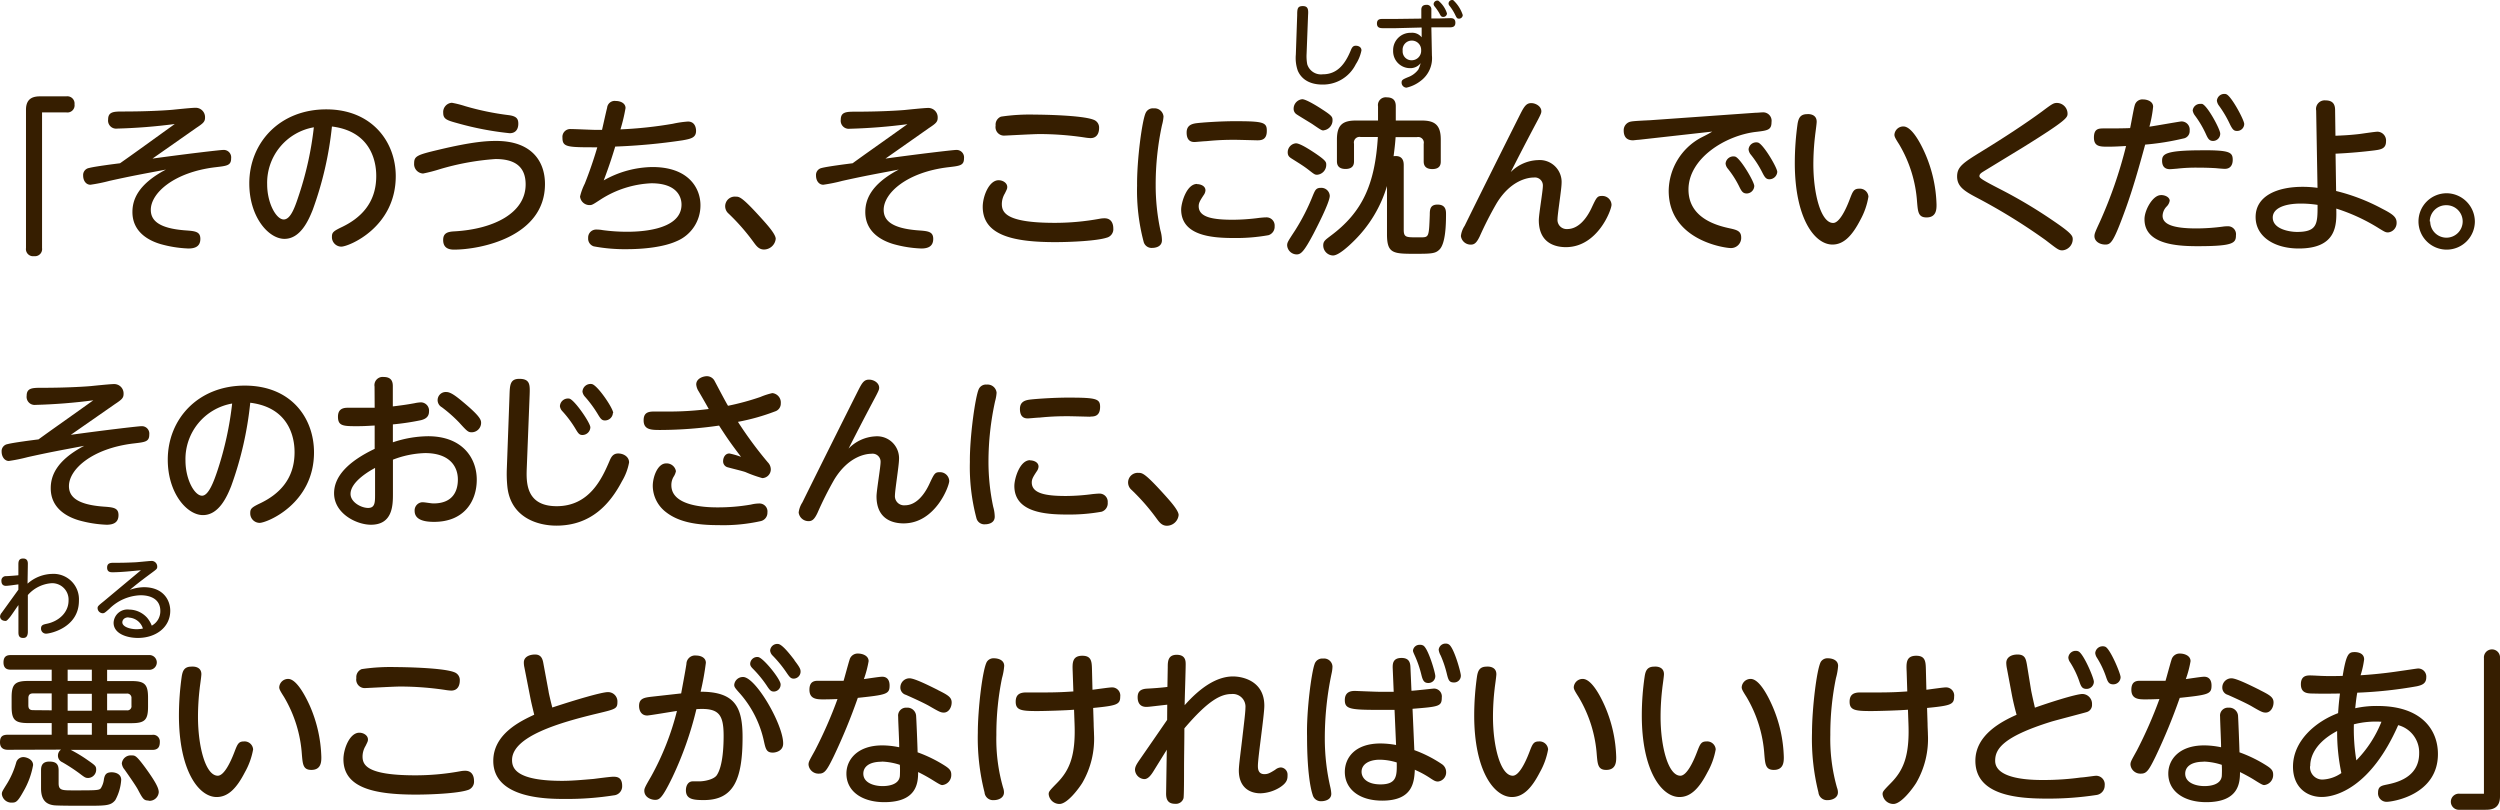
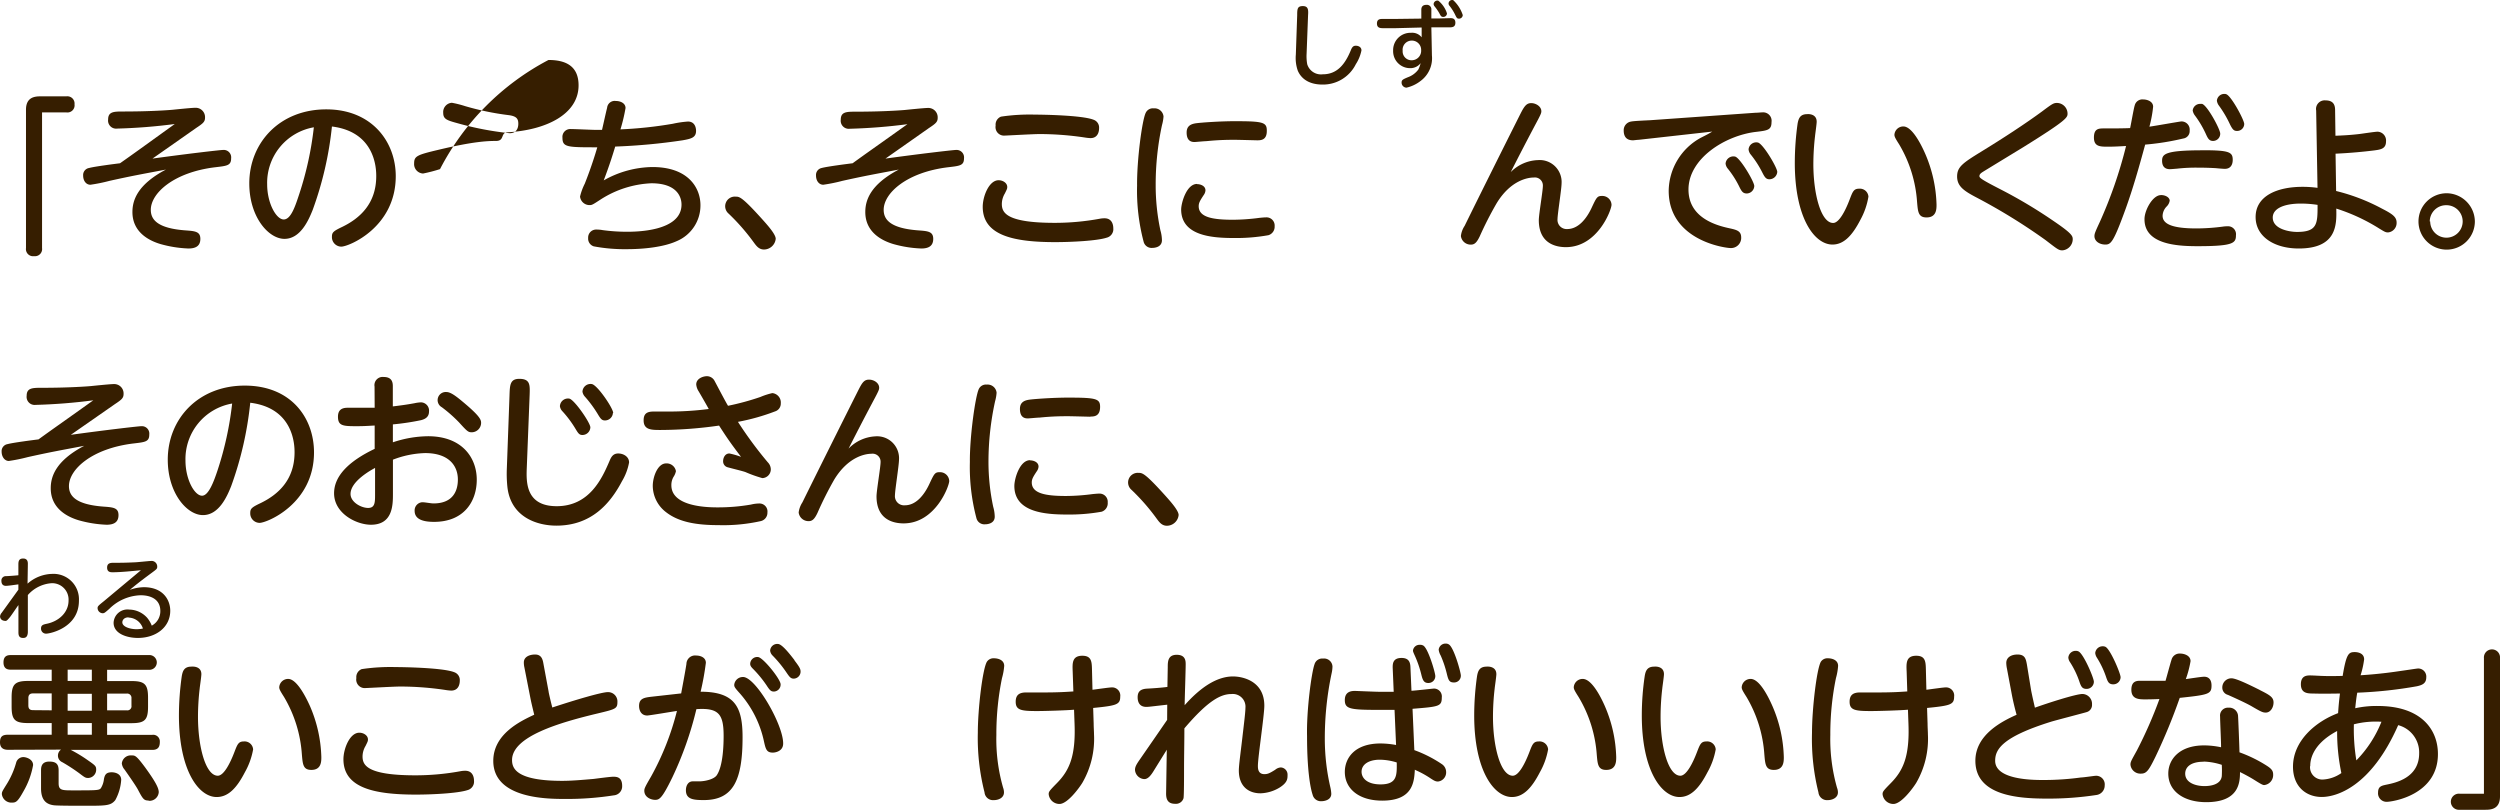
<svg xmlns="http://www.w3.org/2000/svg" width="443.46" height="143.64" viewBox="0 0 443.46 143.64">
  <defs>
    <style>
      .cls-1 {
        fill: #361e00;
      }
    </style>
  </defs>
  <g id="レイヤー_2" data-name="レイヤー 2">
    <g id="レイヤー_1のコピー" data-name="レイヤー 1のコピー">
      <g id="txt_8">
        <path class="cls-1" d="M7.46,44a1.27,1.27,0,0,1-1.41,1.44A1.27,1.27,0,0,1,4.61,44V19.46c0-2.25,1.59-2.37,2.58-2.37h4.59a1.28,1.28,0,0,1,1.44,1.41,1.27,1.27,0,0,1-1.44,1.44H7.46Z" />
        <path class="cls-1" d="M27.05,28.13c6.09-.84,12-1.53,12.51-1.53A1.32,1.32,0,0,1,41,28.07c0,1.29-.72,1.35-2.76,1.59-7.38.87-11.49,4.59-11.49,7.56,0,1.73,1.17,3.29,6.21,3.65,1.68.12,2.58.22,2.58,1.5s-.84,1.71-2.13,1.71a21.15,21.15,0,0,1-4.92-.78c-1.89-.56-5-2-5-5.69,0-2.07.87-4.86,5.94-7.53-4.26.81-6,1.11-10,2a29.61,29.61,0,0,1-3.39.69c-.78,0-1.29-.72-1.29-1.62a1.26,1.26,0,0,1,1.05-1.35c1-.27,4.53-.72,5.49-.84C24.08,27,24.77,26.48,31,22a98.42,98.42,0,0,1-10.23.81,1.43,1.43,0,0,1-1.59-1.62c0-1.38,1-1.41,2.64-1.41,3.75,0,6.9-.15,8.7-.3.6-.06,3.48-.36,4.11-.36a1.66,1.66,0,0,1,1.74,1.74c0,.72-.3,1-1.56,1.83Z" />
        <path class="cls-1" d="M55.46,37.25c-.72,1.8-2.16,5.12-5,5.12s-6.24-3.9-6.24-9.83c0-7.23,5.4-13.14,13.65-13.14,8.1,0,12.33,5.76,12.33,11.85,0,9.09-8.34,12.5-9.66,12.5A1.68,1.68,0,0,1,58.88,42c0-.77.24-1,1.86-1.77,3.12-1.52,6-4.13,6-9,0-1.26-.12-7.83-7.86-8.79A61.48,61.48,0,0,1,55.46,37.25Zm-8.07-4.56c0,3.38,1.62,6.24,2.94,6.24s2.1-2.55,2.76-4.53a58.42,58.42,0,0,0,2.58-11.82A10,10,0,0,0,47.39,32.69Z" />
-         <path class="cls-1" d="M77.78,26.57C83.93,25.1,86.45,25,88,25c6.3,0,8.67,3.6,8.67,7.65,0,9.39-11.49,11.63-16.14,11.63-1.23,0-1.92-.51-1.92-1.71s.75-1.47,2-1.53c6.93-.39,12.63-3.23,12.63-8.33,0-3.48-2.34-4.5-5.34-4.5A45.41,45.41,0,0,0,78.05,30a28,28,0,0,1-3,.78,1.67,1.67,0,0,1-1.59-1.8C73.46,27.68,74,27.47,77.78,26.57Zm2.37-8.34a18.3,18.3,0,0,1,2.37.6,48.38,48.38,0,0,0,7.68,1.59c1.44.18,1.74.66,1.74,1.53s-.39,1.68-1.53,1.68a54.6,54.6,0,0,1-9.24-1.77c-1.86-.51-2.55-.72-2.55-1.83A1.65,1.65,0,0,1,80.15,18.23Z" />
+         <path class="cls-1" d="M77.78,26.57C83.93,25.1,86.45,25,88,25s.75-1.47,2-1.53c6.93-.39,12.63-3.23,12.63-8.33,0-3.48-2.34-4.5-5.34-4.5A45.41,45.41,0,0,0,78.05,30a28,28,0,0,1-3,.78,1.67,1.67,0,0,1-1.59-1.8C73.46,27.68,74,27.47,77.78,26.57Zm2.37-8.34a18.3,18.3,0,0,1,2.37.6,48.38,48.38,0,0,0,7.68,1.59c1.44.18,1.74.66,1.74,1.53s-.39,1.68-1.53,1.68a54.6,54.6,0,0,1-9.24-1.77c-1.86-.51-2.55-.72-2.55-1.83A1.65,1.65,0,0,1,80.15,18.23Z" />
        <path class="cls-1" d="M107.09,32a17.92,17.92,0,0,1,8.64-2.37c6.42,0,8.52,3.75,8.52,6.77A6.86,6.86,0,0,1,120,42.79c-2.31,1.05-5.91,1.41-8.73,1.41a29.59,29.59,0,0,1-5.94-.5,1.43,1.43,0,0,1-1-1.48,1.41,1.41,0,0,1,1.41-1.5,6.14,6.14,0,0,1,1.17.1,32.2,32.2,0,0,0,4.23.29c1.5,0,9.75,0,9.75-4.82,0-1.39-.84-3.78-5.34-3.78a18.05,18.05,0,0,0-9,2.87c-1.35.88-1.53,1-1.92,1a1.69,1.69,0,0,1-1.74-1.52,10.53,10.53,0,0,1,.84-2.28c.33-.84,1.26-3.18,2.22-6.45-5.34,0-6.18,0-6.18-1.71a1.39,1.39,0,0,1,1.47-1.53c.72,0,3.87.15,4.5.15h1.05c.15-.63.75-3.36.9-3.9a1.35,1.35,0,0,1,1.53-1.23c.84,0,1.74.39,1.74,1.26a30.58,30.58,0,0,1-.9,3.78,73,73,0,0,0,9.3-1,18.13,18.13,0,0,1,2.67-.39c1.44,0,1.44,1.5,1.44,1.65,0,1.2-.87,1.41-2.4,1.68A106.17,106.17,0,0,1,109.13,26C108.71,27.38,108.14,29.24,107.09,32Z" />
        <path class="cls-1" d="M135.53,44.26c-.93,0-1.38-.66-1.86-1.31a37.15,37.15,0,0,0-4.44-5.07,1.71,1.71,0,0,1,1.26-3c.66,0,1.11,0,4.71,4,.84.94,2.4,2.65,2.4,3.48A2.11,2.11,0,0,1,135.53,44.26Z" />
        <path class="cls-1" d="M157.07,28.13c6.09-.84,12-1.53,12.51-1.53A1.32,1.32,0,0,1,171,28.07c0,1.29-.72,1.35-2.76,1.59-7.38.87-11.49,4.59-11.49,7.56,0,1.73,1.17,3.29,6.21,3.65,1.68.12,2.58.22,2.58,1.5s-.84,1.71-2.13,1.71a21.15,21.15,0,0,1-4.92-.78c-1.89-.56-5-2-5-5.69,0-2.07.87-4.86,5.94-7.53-4.26.81-6,1.11-10,2a29.61,29.61,0,0,1-3.39.69c-.78,0-1.29-.72-1.29-1.62a1.26,1.26,0,0,1,1-1.35c1-.27,4.53-.72,5.49-.84,2.76-2,3.45-2.46,9.72-6.93a98.42,98.42,0,0,1-10.23.81,1.43,1.43,0,0,1-1.59-1.62c0-1.38,1-1.41,2.64-1.41,3.75,0,6.9-.15,8.7-.3.6-.06,3.48-.36,4.11-.36a1.66,1.66,0,0,1,1.74,1.74c0,.72-.3,1-1.56,1.83Z" />
        <path class="cls-1" d="M195.08,38.8a4.61,4.61,0,0,1,.84-.08c1.56,0,1.56,1.56,1.56,1.77a1.55,1.55,0,0,1-1.17,1.67c-1.77.58-6.45.79-9.12.79-7.47,0-12.87-1.21-12.87-6.27,0-1.84,1.11-4.71,2.82-4.71.75,0,1.53.48,1.53,1.2,0,.33-.09.45-.42,1.14a3.69,3.69,0,0,0-.54,1.86c0,1.53.75,3.36,9.39,3.36A44.15,44.15,0,0,0,195.08,38.8ZM177.56,20.69a34.49,34.49,0,0,1,6-.36c1.05,0,8.46.09,10.47.93a1.46,1.46,0,0,1,.93,1.47c0,.21,0,1.77-1.53,1.77a8.92,8.92,0,0,1-1.08-.12,54.37,54.37,0,0,0-8-.6c-1,0-5.88.27-6.09.27a1.51,1.51,0,0,1-1.65-1.77A1.52,1.52,0,0,1,177.56,20.69Z" />
        <path class="cls-1" d="M203.24,20a1.4,1.4,0,0,1,1.41-.78,1.6,1.6,0,0,1,1.74,1.44,7.38,7.38,0,0,1-.27,1.53A50.08,50.08,0,0,0,205,32.78a38.53,38.53,0,0,0,.84,8.09,6.64,6.64,0,0,1,.27,1.74c0,1.2-1.23,1.36-1.68,1.36a1.45,1.45,0,0,1-1.56-1.06,35.42,35.42,0,0,1-1.17-10C201.65,28.49,202.58,21.32,203.24,20Zm9.09,12.66c.6,0,1.5.3,1.5,1.11a1.57,1.57,0,0,1-.3.81c-.66,1-.9,1.41-.9,2,0,2,2.58,2.4,6.09,2.4a37,37,0,0,0,4.71-.34c.66-.06.87-.08,1.11-.08a1.45,1.45,0,0,1,1.56,1.58A1.56,1.56,0,0,1,225,41.72a32.35,32.35,0,0,1-6.09.5c-3.84,0-9.39-.36-9.39-5.07C209.54,35.9,210.5,32.63,212.33,32.63ZM223,24.89c-.21,0-3.3-.09-3.93-.09-1.05,0-2.7,0-5.07.24-.33,0-1.92.15-2.07.15-.39,0-1.44,0-1.44-1.68,0-1.23.84-1.53,1.71-1.65s4.2-.36,6.81-.36c5,0,5.7.18,5.7,1.65C224.75,24.86,223.67,24.89,223,24.89Z" />
-         <path class="cls-1" d="M235.88,34.73c0,1.2-2.46,5.9-2.88,6.72-1.71,3.23-2.25,3.68-3,3.68a1.72,1.72,0,0,1-1.68-1.59c0-.51.09-.66,1.44-2.72a36.84,36.84,0,0,0,3.15-6.21c.39-.9.54-1.29,1.41-1.29A1.5,1.5,0,0,1,235.88,34.73ZM233.63,31c-.39,0-.51-.09-1.47-.84s-1.83-1.26-2.91-1.95c-.48-.3-.83-.51-.83-1.2a1.6,1.6,0,0,1,1.46-1.59c.75,0,2.61,1.23,3.42,1.77,1.68,1.14,1.95,1.5,1.95,1.92A1.76,1.76,0,0,1,233.63,31Zm1.14-7.86c-.33,0-.51-.12-2-1.14-.42-.27-2.37-1.44-2.76-1.71a1.16,1.16,0,0,1-.54-1A1.69,1.69,0,0,1,231,17.6c.66,0,2.67,1.23,3.48,1.77,1.68,1.08,1.89,1.35,1.89,1.89A1.79,1.79,0,0,1,234.77,23.12ZM249,40.76c0,1.34.45,1.34,2.31,1.34h.63c1.53,0,1.53,0,1.68-4,0-.93.06-1.81,1.38-1.81,1.5,0,1.5,1.12,1.5,1.71,0,1.71-.06,5.25-1.2,6.3-.69.66-1.35.72-4.14.72-4,0-5.13,0-5.13-3.45V33a22.75,22.75,0,0,1-5.85,9.72c-1,1-2.76,2.6-3.72,2.6a1.79,1.79,0,0,1-1.74-1.8c0-.75.42-1,1.26-1.65,5.67-4.19,7.92-9.14,8.43-17.57h-3.06a1,1,0,0,0-1.17,1.2v3.06c0,.39,0,1.41-1.5,1.41s-1.53-1-1.53-1.41V24.74c0-2.55,1-3.36,3.36-3.36h3.93V18.86A1.38,1.38,0,0,1,246,17.27c1.47,0,1.59,1,1.59,1.59v2.52h4.62c2.28,0,3.36.78,3.36,3.36v3.84c0,.42,0,1.41-1.5,1.41s-1.53-1-1.53-1.41V25.52a1,1,0,0,0-1.17-1.2h-3.81c-.09,1.29-.21,2.25-.36,3.39.66-.09,1.8-.06,1.8,1.56Z" />
        <path class="cls-1" d="M272.81,28.4A3.89,3.89,0,0,1,277,32.51c0,1-.72,5.46-.72,6.35A1.62,1.62,0,0,0,278,40.63c2,0,3.45-1.89,4.32-3.75s1-2.12,1.83-2.12a1.63,1.63,0,0,1,1.71,1.56c0,.9-2.46,7.52-8.1,7.52-1.68,0-4.8-.57-4.8-4.79,0-1,.72-5.19.72-6.06a1.42,1.42,0,0,0-1.62-1.5c-1,0-4.08.45-6.59,4.58a62.56,62.56,0,0,0-3,5.88c-.49,1-.87,1.44-1.53,1.44a1.74,1.74,0,0,1-1.8-1.53,4.06,4.06,0,0,1,.66-1.79c2.45-5,7.22-14.55,9.92-19.92.66-1.29,1.05-1.86,1.89-1.86s1.8.6,1.8,1.44c0,.33-.09.57-1.14,2.52-1.38,2.61-2.85,5.43-4.29,8.28A7.1,7.1,0,0,1,272.81,28.4Z" />
        <path class="cls-1" d="M290.67,24.8c-.27,0-.84.09-1,.09-1.26,0-1.65-.78-1.65-1.74a1.55,1.55,0,0,1,1.32-1.59c.54-.12,3-.21,3.44-.24L311.39,20c.45,0,.84-.06,1.17-.06a1.5,1.5,0,0,1,1.68,1.71c0,1.41-.69,1.5-2.73,1.74-5.46.63-12,4.71-12,10.23,0,5.06,5,6.39,7.35,6.89,1.23.27,2,.48,2,1.62A1.8,1.8,0,0,1,307,44c-1.05,0-11-1.38-11-10.16a10.87,10.87,0,0,1,5.73-9.42c1.08-.54,1.41-.72,2-1.08ZM311.18,33a1.37,1.37,0,0,1-1.32,1.32c-.69,0-.93-.36-1.38-1.29a16.93,16.93,0,0,0-2-3.12,1.66,1.66,0,0,1-.39-.9,1.39,1.39,0,0,1,1.71-1.23C308.72,28.07,311.18,32.24,311.18,33Zm4.08-2.52a1.41,1.41,0,0,1-1.38,1.32c-.6,0-.84-.33-1.32-1.29a17.7,17.7,0,0,0-2-3.09,1.66,1.66,0,0,1-.39-.93,1.36,1.36,0,0,1,1.68-1.2C312.8,25.58,315.26,29.75,315.26,30.5Z" />
        <path class="cls-1" d="M322.25,21.59c0,.42-.26,2.19-.29,2.55a43.36,43.36,0,0,0-.3,4.95c0,5.31,1.34,10.46,3.51,10.46,1.1,0,2.25-2.36,2.93-4.17.54-1.4.72-1.91,1.68-1.91a1.52,1.52,0,0,1,1.65,1.41A12.75,12.75,0,0,1,330,39c-1.41,2.73-2.91,4.38-4.95,4.38-3.18,0-6.68-4.68-6.68-14.48a50.26,50.26,0,0,1,.5-7c.16-.81.39-1.65,1.68-1.65C320.84,20.21,322.25,20.21,322.25,21.59Zm19.26,5.7a24.24,24.24,0,0,1,2,9c0,.78,0,2.28-1.77,2.28-1.47,0-1.53-1-1.68-2.71a23,23,0,0,0-3.18-10.25c-.69-1.08-.84-1.38-.84-1.71a1.58,1.58,0,0,1,1.59-1.47C339.05,22.43,340.58,25.16,341.51,27.29Z" />
        <path class="cls-1" d="M351.39,26.93c3.93-2.4,8-5.07,10.89-7.2,1.76-1.32,2-1.47,2.6-1.47a1.91,1.91,0,0,1,1.87,1.86c0,.72,0,1.11-7.87,6-1.13.69-6.65,4.05-7.22,4.41-.36.24-.54.42-.54.72s.36.6,3.63,2.28a86,86,0,0,1,9.47,5.64c3.36,2.28,3.45,2.69,3.45,3.3a2,2,0,0,1-1.83,1.94c-.66,0-.89-.21-3-1.83a104.3,104.3,0,0,0-12.53-7.7c-1.95-1.05-3.15-1.86-3.15-3.57S348.18,28.91,351.39,26.93Z" />
        <path class="cls-1" d="M377.07,37c-2.19,6.05-2.64,6.38-3.63,6.38s-1.92-.57-1.92-1.5c0-.44.18-.84.93-2.46a78.74,78.74,0,0,0,4.68-13.52c-1.17.06-2,.12-3.21.12-1.38,0-2.49,0-2.49-1.62s.87-1.62,1.83-1.62c1.59,0,3.36,0,4.59-.06.15-.63.63-3.45.81-4a1.4,1.4,0,0,1,1.53-1.08c.6,0,1.74.3,1.74,1.29a21.68,21.68,0,0,1-.66,3.54c.9-.12,5.43-.93,5.67-.93a1.45,1.45,0,0,1,1.47,1.62,1.32,1.32,0,0,1-1.14,1.41,45.32,45.32,0,0,1-6.75,1.08C379.35,29.93,378.36,33.41,377.07,37Zm6.24-2.4c.9,0,1.56.48,1.56,1a1.87,1.87,0,0,1-.51,1,2.47,2.47,0,0,0-.75,1.68c0,1.52,1.89,2.24,6,2.24a36.18,36.18,0,0,0,4.67-.32,5.14,5.14,0,0,1,.82-.06,1.41,1.41,0,0,1,1.52,1.61c0,1.39-.51,1.92-6.86,1.92-3.69,0-9.36-.36-9.36-4.76C380.37,37.34,381.84,34.61,383.31,34.61Zm7.44-7.95c4.71,0,5.3.33,5.3,1.71,0,.75-.3,1.59-1.4,1.59-.27,0-1.36-.09-1.59-.12-1.06-.06-2-.09-3.09-.09a29.5,29.5,0,0,0-3.81.18c-.75.06-1.08.09-1.26.09-.69,0-1.38-.3-1.38-1.5S384.12,26.66,390.75,26.66Zm3.08-3A1.28,1.28,0,0,1,392.58,25c-.72,0-.93-.42-1.35-1.35a17.83,17.83,0,0,0-1.9-3.18,2,2,0,0,1-.38-.87,1.31,1.31,0,0,1,1.38-1.17,1.26,1.26,0,0,1,.29,0C391.56,18.71,393.83,22.94,393.83,23.69ZM398.09,22a1.26,1.26,0,0,1-1.26,1.23c-.54,0-.8-.18-1.34-1.32a19.49,19.49,0,0,0-1.89-3.18,1.86,1.86,0,0,1-.36-.87,1.32,1.32,0,0,1,1.38-1.2.75.75,0,0,1,.3.06C395.82,17.06,398.09,21.29,398.09,22Z" />
        <path class="cls-1" d="M414.39,33.88A34.4,34.4,0,0,1,422.51,37c1.95,1,2.61,1.5,2.61,2.5a1.68,1.68,0,0,1-1.53,1.73c-.45,0-.68-.17-1.5-.66A33,33,0,0,0,414.42,37c.06,2.77.18,7.08-6.66,7.08-4.32,0-7.65-2.1-7.65-5.58,0-3.69,3.72-5.36,8.34-5.36a19.19,19.19,0,0,1,2.64.18l-.24-13.71a1.53,1.53,0,0,1,1.68-1.8c1.55,0,1.68,1.05,1.68,1.77l.06,4.5c1.52-.06,2.61-.12,4.19-.3.52-.06,2.83-.42,3.3-.42a1.57,1.57,0,0,1,1.48,1.74c0,1.32-1,1.44-2.16,1.59-1.71.21-4.05.45-6.79.57Zm-6.24,2.23c-3,0-5,.87-5,2.48,0,2.07,3,2.55,4.32,2.55,3.63,0,3.63-1.5,3.63-4.8A20.36,20.36,0,0,0,408.15,36.11Z" />
        <path class="cls-1" d="M439,39.28a5,5,0,1,1-5-5A5.05,5.05,0,0,1,439,39.28Zm-7.92,0a2.88,2.88,0,1,0,2.88-2.88A2.9,2.9,0,0,0,431,39.28Z" />
        <path class="cls-1" d="M12.56,77.13c6.09-.84,12-1.53,12.51-1.53a1.32,1.32,0,0,1,1.41,1.47c0,1.29-.72,1.35-2.76,1.59-7.38.87-11.49,4.59-11.49,7.56,0,1.73,1.17,3.29,6.21,3.65,1.68.12,2.58.22,2.58,1.5s-.84,1.71-2.13,1.71A21.15,21.15,0,0,1,14,92.3c-1.89-.56-5-2-5-5.69,0-2.07.87-4.86,5.94-7.53-4.26.81-6,1.11-10,2a29.61,29.61,0,0,1-3.39.69C.8,81.75.29,81,.29,80.13a1.26,1.26,0,0,1,1.05-1.35c1-.27,4.53-.72,5.49-.84,2.76-2,3.45-2.46,9.72-6.93a98.42,98.42,0,0,1-10.23.81A1.43,1.43,0,0,1,4.73,70.2c0-1.38,1-1.41,2.64-1.41,3.75,0,6.9-.15,8.7-.3.6-.06,3.48-.36,4.11-.36a1.66,1.66,0,0,1,1.74,1.74c0,.72-.3,1-1.56,1.83Z" />
        <path class="cls-1" d="M41,86.25c-.72,1.8-2.16,5.12-5,5.12s-6.24-3.9-6.24-9.83c0-7.23,5.4-13.14,13.65-13.14S55.7,74.16,55.7,80.25c0,9.09-8.34,12.5-9.66,12.5A1.68,1.68,0,0,1,44.39,91c0-.77.24-1,1.86-1.77,3.12-1.52,6-4.13,6-9,0-1.26-.12-7.83-7.86-8.79A61.48,61.48,0,0,1,41,86.25ZM32.9,81.69c0,3.38,1.62,6.24,2.94,6.24,1.17,0,2.1-2.55,2.76-4.53a58.42,58.42,0,0,0,2.58-11.82A10,10,0,0,0,32.9,81.69Z" />
        <path class="cls-1" d="M66.44,68.58a1.46,1.46,0,0,1,1.62-1.71c1.62,0,1.62,1.17,1.62,1.71v3.51c1.47-.18,2.4-.3,3.87-.57a6.33,6.33,0,0,1,1.14-.15A1.47,1.47,0,0,1,76.1,73c0,1-.72,1.35-1.41,1.53a43.56,43.56,0,0,1-5,.75v3.18a20,20,0,0,1,6.24-1.08c6.06,0,8.64,3.84,8.64,7.71S82.28,92.57,77,92.57c-1.56,0-3.45-.27-3.45-1.95a1.45,1.45,0,0,1,1.35-1.53c.51,0,1.53.21,2,.21,3.6,0,4.32-2.42,4.32-4.23,0-2.39-1.53-4.7-5.82-4.7a17,17,0,0,0-5.7,1.17v6c0,2,0,5.54-3.9,5.54-2.58,0-6.54-2-6.54-5.58,0-3,2.49-5.63,7.2-7.88V75.48c-1.59.09-2.1.12-3.24.12-2.37,0-3.27-.06-3.27-1.68,0-1.26.75-1.59,1.71-1.59h4.8ZM66.53,83c-.72.39-4.35,2.37-4.35,4.62,0,1.46,1.89,2.48,3.12,2.48s1.23-1,1.23-2.42ZM82.67,71.76c2.67,2.28,2.67,2.82,2.67,3.3a1.68,1.68,0,0,1-1.65,1.62c-.63,0-.81-.15-2.25-1.74a25.13,25.13,0,0,0-3.06-2.7,1.44,1.44,0,0,1,.81-2.7C80,69.54,81.05,70.38,82.67,71.76Z" />
        <path class="cls-1" d="M90.38,70.11c.06-1.8.09-2.91,1.74-2.91,1.95,0,1.89,1.11,1.83,2.85l-.51,13c-.09,2.43-.21,6.74,5.31,6.74,5.85,0,8.07-5,9.36-8,.3-.72.63-1.35,1.56-1.35s1.92.57,1.92,1.59a10,10,0,0,1-1.26,3.33c-2.1,4-5.46,7.88-11.64,7.88-3.36,0-8.16-1.46-8.7-7a22.54,22.54,0,0,1-.09-3Zm14.34,5.7a1.41,1.41,0,0,1-1.41,1.35c-.57,0-.75-.3-1.29-1.2a19.37,19.37,0,0,0-2.25-3,1.6,1.6,0,0,1-.45-.9A1.43,1.43,0,0,1,101,70.71C101.9,70.92,104.72,75,104.72,75.81Zm4-2.55a1.41,1.41,0,0,1-1.41,1.32c-.57,0-.78-.3-1.32-1.2a21,21,0,0,0-2.22-3,1.7,1.7,0,0,1-.45-.9A1.43,1.43,0,0,1,105,68.13C106,68.34,108.77,72.42,108.77,73.26Z" />
        <path class="cls-1" d="M136.19,82a1.84,1.84,0,0,1,.54,1.23,1.56,1.56,0,0,1-1.5,1.58,23.18,23.18,0,0,1-3-1.07c-.48-.18-2.25-.6-3.15-.85a1.08,1.08,0,0,1-.81-1.1c0-.57.33-1.35,1.11-1.35a13.88,13.88,0,0,1,2.07.6c-1.8-2.37-2.43-3.27-3.9-5.55a73.72,73.72,0,0,1-10.38.78c-1.62,0-3,0-3-1.71,0-1.17.57-1.56,1.77-1.56l3,0a55,55,0,0,0,6.78-.45c-.27-.51-1.53-2.7-1.8-3.15a2.64,2.64,0,0,1-.42-1.2c0-1.08,1.26-1.47,1.89-1.47a1.54,1.54,0,0,1,1.35.81c.39.72,2,3.81,2.4,4.44a46,46,0,0,0,5.73-1.56,12.43,12.43,0,0,1,2.13-.69,1.68,1.68,0,0,1,1.5,1.83,1.44,1.44,0,0,1-1,1.41,37.79,37.79,0,0,1-6.6,1.86A69.28,69.28,0,0,0,136.19,82Zm-8.85,8a34,34,0,0,0,5.88-.5,6.41,6.41,0,0,1,1.47-.19,1.42,1.42,0,0,1,1.44,1.59,1.52,1.52,0,0,1-1.2,1.54,30.58,30.58,0,0,1-7.5.71c-4,0-7.08-.57-9.3-2.31a5.93,5.93,0,0,1-2.34-4.64c0-1.62.87-4,2.37-4a1.67,1.67,0,0,1,1.74,1.38,2.87,2.87,0,0,1-.42,1,2.84,2.84,0,0,0-.39,1.5C119.09,90,125.9,90,127.34,90Z" />
        <path class="cls-1" d="M155.3,77.4a3.89,3.89,0,0,1,4.17,4.11c0,1-.72,5.46-.72,6.35a1.62,1.62,0,0,0,1.77,1.77c2,0,3.45-1.89,4.32-3.75s1-2.12,1.83-2.12a1.63,1.63,0,0,1,1.71,1.56c0,.9-2.46,7.52-8.1,7.52-1.68,0-4.8-.57-4.8-4.79,0-1,.72-5.19.72-6.06a1.42,1.42,0,0,0-1.62-1.5c-1,0-4.08.45-6.6,4.58A62.56,62.56,0,0,0,145,91c-.48,1-.87,1.44-1.53,1.44a1.75,1.75,0,0,1-1.8-1.53,4.2,4.2,0,0,1,.66-1.79c2.46-5,7.23-14.55,9.93-19.92.66-1.29,1-1.86,1.89-1.86s1.8.6,1.8,1.44c0,.33-.09.57-1.14,2.52-1.38,2.61-2.85,5.43-4.29,8.28A7.1,7.1,0,0,1,155.3,77.4Z" />
        <path class="cls-1" d="M173.63,69a1.4,1.4,0,0,1,1.41-.78,1.6,1.6,0,0,1,1.74,1.44,7.38,7.38,0,0,1-.27,1.53,50.08,50.08,0,0,0-1.17,10.62,38.53,38.53,0,0,0,.84,8.09,6.64,6.64,0,0,1,.27,1.74c0,1.2-1.23,1.36-1.68,1.36a1.45,1.45,0,0,1-1.56-1.06,35.42,35.42,0,0,1-1.17-10C172,77.49,173,70.32,173.63,69Zm9.09,12.66c.6,0,1.5.3,1.5,1.11a1.57,1.57,0,0,1-.3.81c-.66,1-.9,1.41-.9,2,0,2,2.58,2.4,6.09,2.4a37,37,0,0,0,4.71-.34c.66-.06.87-.08,1.11-.08a1.45,1.45,0,0,1,1.56,1.58,1.56,1.56,0,0,1-1.08,1.63,32.35,32.35,0,0,1-6.09.5c-3.84,0-9.39-.36-9.39-5.07C179.93,84.9,180.89,81.63,182.72,81.63Zm10.71-7.74c-.21,0-3.3-.09-3.93-.09-1.05,0-2.7,0-5.07.24-.33,0-1.92.15-2.07.15-.39,0-1.44,0-1.44-1.68,0-1.23.84-1.53,1.71-1.65s4.2-.36,6.81-.36c5,0,5.7.18,5.7,1.65C195.14,73.86,194.06,73.89,193.43,73.89Z" />
        <path class="cls-1" d="M207,93.26c-.93,0-1.38-.66-1.86-1.31a37.15,37.15,0,0,0-4.44-5.07,1.71,1.71,0,0,1,1.26-3c.66,0,1.11,0,4.71,4,.84.94,2.4,2.65,2.4,3.48A2.11,2.11,0,0,1,207,93.26Z" />
        <path class="cls-1" d="M1.4,133C.56,133,0,132.63,0,131.68s.36-1.35,1.38-1.35H9.17v-2.07H5c-2.37,0-2.94-.57-2.94-2.94v-1.59c0-2.34.57-2.94,2.94-2.94H9.17v-2H2c-.45,0-1.38,0-1.38-1.29S1.49,116.2,2,116.2H26.39a1.31,1.31,0,1,1,0,2.61H19v2h4.32c2.34,0,2.94.57,2.94,2.94v1.59c0,2.34-.54,2.94-2.94,2.94H19v2.07h8a1.18,1.18,0,0,1,1.35,1.26c0,.9-.33,1.41-1.35,1.41H12.56a25.18,25.18,0,0,1,3,1.82c1.35.94,1.5,1.06,1.5,1.69A1.47,1.47,0,0,1,15.65,138c-.48,0-.6-.08-1.62-.86a32.42,32.42,0,0,0-3-1.95,1.24,1.24,0,0,1-.75-1.15,1.3,1.3,0,0,1,.54-1.07Zm4.47,2.72a14.11,14.11,0,0,1-1.71,4.65c-1,1.81-1.32,2-2,2a1.71,1.71,0,0,1-1.83-1.5c0-.42.06-.48,1-2a14.74,14.74,0,0,0,1.53-3.57,1.32,1.32,0,0,1,1.38-1C4.76,134.34,5.87,134.71,5.87,135.72ZM9.17,126v-3H5.84c-.57,0-.81.3-.81.84v1.29c0,.57.24.84.81.84ZM7.28,136.72c0-.54,0-1.63,1.47-1.63,1.2,0,1.65.46,1.65,1.56v2.28c0,1.27.6,1.27,2.61,1.27,4.14,0,4.59,0,4.89-.4a3.87,3.87,0,0,0,.54-1.62c.15-.75.39-1.19,1.38-1.19.51,0,1.68.21,1.68,1.35a8.67,8.67,0,0,1-1.05,3.59c-.81,1-1.62,1-5.46,1-1,0-4.92,0-5.46-.09-1.08-.15-2.25-.66-2.25-3ZM12,120.79h4.29v-2H12Zm4.29,2.28H12v3h4.29Zm0,5.19H12v2.07h4.29ZM19,126h3.48a.73.73,0,0,0,.84-.84v-1.29a.76.76,0,0,0-.84-.84H19Zm7.35,16c-.81,0-1-.24-1.92-2-.48-.87-2-3-2.31-3.46a2,2,0,0,1-.51-1.13A1.6,1.6,0,0,1,23.36,134c.6,0,.81,0,2.43,2.19,1.95,2.69,2.37,3.68,2.37,4.34A1.65,1.65,0,0,1,26.39,142.05Z" />
        <path class="cls-1" d="M35.72,119.59c0,.42-.27,2.19-.3,2.55a43.36,43.36,0,0,0-.3,5c0,5.31,1.35,10.46,3.51,10.46,1.11,0,2.25-2.36,2.94-4.17.54-1.4.72-1.91,1.68-1.91a1.52,1.52,0,0,1,1.65,1.41A12.75,12.75,0,0,1,43.43,137c-1.41,2.73-2.91,4.38-5,4.38-3.18,0-6.69-4.68-6.69-14.48a49.76,49.76,0,0,1,.51-7c.15-.81.39-1.65,1.68-1.65C34.31,118.21,35.72,118.21,35.72,119.59ZM55,125.29a24.24,24.24,0,0,1,2,9c0,.78,0,2.28-1.77,2.28-1.47,0-1.53-1-1.68-2.71a23,23,0,0,0-3.18-10.25c-.69-1.08-.84-1.38-.84-1.71a1.58,1.58,0,0,1,1.59-1.47C52.52,120.43,54.05,123.16,55,125.29Z" />
        <path class="cls-1" d="M81.68,136.8a4.61,4.61,0,0,1,.84-.08c1.56,0,1.56,1.56,1.56,1.77a1.55,1.55,0,0,1-1.17,1.67c-1.77.58-6.45.79-9.12.79-7.47,0-12.87-1.21-12.87-6.27,0-1.84,1.11-4.71,2.82-4.71.75,0,1.53.48,1.53,1.2,0,.33-.09.45-.42,1.14a3.69,3.69,0,0,0-.54,1.86c0,1.53.75,3.36,9.39,3.36A44.15,44.15,0,0,0,81.68,136.8ZM64.16,118.69a34.49,34.49,0,0,1,6-.36c1.05,0,8.46.09,10.47.93a1.46,1.46,0,0,1,.93,1.47c0,.21,0,1.77-1.53,1.77a8.92,8.92,0,0,1-1.08-.12,54.37,54.37,0,0,0-8-.6c-1,0-5.88.27-6.09.27a1.51,1.51,0,0,1-1.65-1.77A1.52,1.52,0,0,1,64.16,118.69Z" />
        <path class="cls-1" d="M97.31,122.65c0,.15.36,1.71.66,2.85,4-1.32,8.73-2.73,9.87-2.73a1.66,1.66,0,0,1,1.68,1.77c0,1.17-.36,1.26-3.45,2-6.78,1.62-15.24,4.08-15.24,8.28,0,1.44.69,3.69,8.91,3.69,1.71,0,3.81-.19,5.55-.34.51-.06,2.94-.39,3.48-.39s1.59,0,1.59,1.62a1.6,1.6,0,0,1-1.47,1.68,53.18,53.18,0,0,1-8.61.64c-3.09,0-12.78,0-12.78-6.75,0-4.8,4.89-7.08,7.26-8.19-.45-1.89-.51-2.1-.75-3.33l-1-5.1a4,4,0,0,1-.09-.84c0-1,1-1.41,2-1.41,1.14,0,1.35.9,1.47,1.59Z" />
        <path class="cls-1" d="M120.83,123c.15-.84.75-4,.93-5.22a1.53,1.53,0,0,1,1.71-1.5c.81,0,1.74.36,1.74,1.29a48.14,48.14,0,0,1-.93,5.13c6.12,0,7.44,2.76,7.44,8.07,0,7.56-1.62,11.15-6.87,11.15-1.89,0-3.18-.15-3.18-1.74,0-.89.45-1.58,1.2-1.58.36,0,1,0,1.14,0,1.08,0,2.64-.38,3.12-1.07,1.17-1.69,1.23-5.65,1.23-7,0-3.9-.9-5-4.83-4.74a61.46,61.46,0,0,1-4.26,12.09c-1.83,3.77-2.31,4-3.06,4s-1.92-.47-1.92-1.62c0-.39.12-.66,1.2-2.52a48,48,0,0,0,4.59-11.63c-.84.12-4.89.81-5.28.81-1,0-1.44-.81-1.44-1.71,0-1.32.93-1.47,2.19-1.62Zm18.09,8.91c0,1.29-1.29,1.59-1.83,1.59-1.08,0-1.26-.57-1.56-1.92a18.79,18.79,0,0,0-4.29-8.58c-.9-1-1-1.17-1-1.53a1.54,1.54,0,0,1,1.53-1.38C134,120,138.92,128.5,138.92,131.86Zm-.45-10.47a1.23,1.23,0,0,1-1.2,1.23c-.54,0-.75-.27-1.32-1.14a20.39,20.39,0,0,0-2.43-2.94c-.42-.42-.45-.66-.45-.84a1.25,1.25,0,0,1,1.41-1.2C135.38,116.65,138.47,120.49,138.47,121.39Zm2.46-4.29c1,1.29,1.08,1.59,1.08,2a1.25,1.25,0,0,1-1.2,1.23c-.54,0-.75-.27-1.32-1.11a21.15,21.15,0,0,0-2.46-3,1.48,1.48,0,0,1-.42-.84,1.26,1.26,0,0,1,1.41-1.2C138.68,114.28,139.85,115.69,140.93,117.1Z" />
-         <path class="cls-1" d="M147.86,134.23c-1.2,2.45-1.59,3-2.58,3a1.77,1.77,0,0,1-1.86-1.59c0-.52.15-.72,1.14-2.52a77.59,77.59,0,0,0,4-9.12c-1.38.06-2.37.06-2.43.06-1.17,0-2.55,0-2.55-1.71s1.17-1.59,1.83-1.59c.9,0,3.48,0,4.23,0,.18-.57.87-3.18,1.05-3.69a1.48,1.48,0,0,1,1.53-1.14c.75,0,1.86.36,1.86,1.35a18.61,18.61,0,0,1-.84,3.18c.51-.06,2.76-.42,3.24-.42,1,0,1.32.75,1.32,1.56,0,1.53-.54,1.65-5.64,2.19A103,103,0,0,1,147.86,134.23Zm11.46-7.11a1.41,1.41,0,0,1,1.5-1.59,1.56,1.56,0,0,1,1.68,1.38c.06.72.24,5.24.27,6.54a24.34,24.34,0,0,1,4.83,2.37c.84.54,1.14.9,1.14,1.56a1.79,1.79,0,0,1-1.59,1.88c-.27,0-.63-.21-1.77-.92a28.37,28.37,0,0,0-2.52-1.39c0,1.92-.21,5.34-6,5.34-3.9,0-6.72-1.89-6.72-5.07,0-2.51,2-5,6.36-5a15.11,15.11,0,0,1,3,.33C159.53,131.74,159.32,128,159.32,127.12Zm-2.94,8c-2.34,0-3.24,1-3.24,2.11,0,1.64,1.89,2.21,3.42,2.21.87,0,2.88-.17,3.06-1.77a17.84,17.84,0,0,0,0-2A11.5,11.5,0,0,0,156.38,135.09Zm10-12.71c1.74.87,2.43,1.26,2.43,2.19s-.57,1.8-1.38,1.8c-.51,0-.75-.09-2.55-1.14-1.14-.66-3.6-1.74-4.17-2a1.34,1.34,0,0,1-1-1.29,1.62,1.62,0,0,1,1.62-1.65C162.14,120.31,164.36,121.39,166.34,122.38Z" />
        <path class="cls-1" d="M175.07,117.37a1.4,1.4,0,0,1,1.26-.6c.72,0,1.8.3,1.8,1.35a11,11,0,0,1-.39,2.16,49.54,49.54,0,0,0-1,10.08,31.13,31.13,0,0,0,1.2,9.38,2.47,2.47,0,0,1,.15.81c0,1-1,1.38-1.8,1.38a1.51,1.51,0,0,1-1.65-1.38A39.18,39.18,0,0,1,173.45,130C173.45,125.8,174.29,118.63,175.07,117.37Zm18.93,11c0,.57.06,1.47.06,1.89a15.54,15.54,0,0,1-2.07,8.6c-.57.93-2.64,3.75-4.05,3.75a1.92,1.92,0,0,1-1.92-1.74c0-.45.15-.62,1.5-2,2.22-2.27,3.3-4.85,3.09-10.46l-.09-2.52c-1.23.12-5.16.24-6.54.24-2.82,0-3.81-.15-3.81-1.65,0-1.23.66-1.65,1.86-1.65l3.18,0c2.4,0,3.9-.09,5.19-.18l-.12-3.51c-.06-1.5-.12-2.82,1.71-2.82,1.59,0,1.68,1,1.71,2.4l.09,3.63c.57-.06,3-.42,3.45-.42a1.45,1.45,0,0,1,1.47,1.65c0,1.41-.66,1.59-4.8,2Z" />
        <path class="cls-1" d="M207.05,125c-2.94.33-3.27.39-3.72.39-1.14,0-1.53-.78-1.53-1.71s.42-1.47,1.71-1.53c1.11-.06,2.43-.15,3.57-.3l.06-3.45c0-1,0-2.25,1.59-2.25s1.59,1.14,1.59,1.71c0,1.14-.18,6.18-.18,7.23,2.79-3.15,5.7-5.1,8.58-5.1,1.62,0,5.55.75,5.55,5.19,0,1.71-1.14,9.15-1.14,10.68,0,.39,0,1.46,1.14,1.46.6,0,.93-.15,1.92-.77a1.74,1.74,0,0,1,1-.42,1.27,1.27,0,0,1,1.2,1.34c0,.66,0,1.35-1.44,2.25a6.92,6.92,0,0,1-3.36,1c-2,0-3.84-1.12-3.84-4.05,0-.91.33-3.27.6-5.61s.57-4.71.57-5.49a2.25,2.25,0,0,0-2.46-2.46c-1.86,0-4.08,1.05-8.37,6.09,0,2.49-.06,5-.06,7.43,0,1,0,4.5-.09,4.95a1.4,1.4,0,0,1-1.5,1c-1.32,0-1.62-.83-1.59-1.95l.12-7.64-2.43,3.92c-.39.61-.9,1.29-1.56,1.29a1.75,1.75,0,0,1-1.65-1.64c0-.54.27-1,.87-1.86,1.62-2.34,3.24-4.68,4.83-7Z" />
        <path class="cls-1" d="M233.18,117.82a1.41,1.41,0,0,1,1.5-1,1.49,1.49,0,0,1,1.68,1.41,6,6,0,0,1-.15,1.2A55.48,55.48,0,0,0,235,131a38.17,38.17,0,0,0,1,8.72,6.68,6.68,0,0,1,.15,1.08c0,1.14-1.29,1.32-1.71,1.32a1.5,1.5,0,0,1-1.59-1.11c-.42-1.23-1-4.38-1-10.43C231.74,126,232.64,119.29,233.18,117.82Zm17.7,15.24a22.3,22.3,0,0,1,4.92,2.51,1.68,1.68,0,0,1,.72,1.36,1.62,1.62,0,0,1-1.44,1.7c-.42,0-.66-.12-1.38-.6a16.87,16.87,0,0,0-2.55-1.4s0,0-.18-.1c-.12,2.17-.33,5.49-5.79,5.49-4.17,0-6.63-2.13-6.63-5.09,0-2.46,1.74-5.05,6.33-5.05a15.53,15.53,0,0,1,2.76.27l-.27-6.23-2.94,0c-5,0-5.88-.18-5.88-1.74s1.23-1.62,1.8-1.62c.21,0,3.66.15,4.17.15,1.44,0,2,0,2.7,0l-.18-4.29c0-.63,0-1.71,1.56-1.71,1.23,0,1.56.66,1.59,1.65l.18,4.17c.45,0,3.84-.39,4-.39a1.4,1.4,0,0,1,1.38,1.59c0,1.59-.54,1.62-5.19,2Zm-6.12,1.7c-1.89,0-3.24.79-3.24,2.14,0,1.13,1,2.24,3.36,2.24,2.94,0,2.91-1.59,2.88-3.89A10.33,10.33,0,0,0,244.76,134.76Zm9.84-14.84a1.21,1.21,0,0,1-1.26,1.23c-.81,0-1-.6-1.23-1.53a18.92,18.92,0,0,0-1.11-3.24c-.3-.66-.36-.81-.36-1a1.16,1.16,0,0,1,1.2-1,1.08,1.08,0,0,1,.6.12C253.31,114.91,254.6,119.32,254.6,119.92Zm4.53-.09a1.19,1.19,0,0,1-1.2,1.23c-.84,0-1-.36-1.29-1.56a19,19,0,0,0-1.08-3.21,2.79,2.79,0,0,1-.36-1.05,1.22,1.22,0,0,1,1.23-1.08,1,1,0,0,1,.57.15C257.9,114.82,259.13,119.26,259.13,119.83Z" />
        <path class="cls-1" d="M265.43,119.59c0,.42-.27,2.19-.3,2.55a43.36,43.36,0,0,0-.3,5c0,5.31,1.35,10.46,3.51,10.46,1.11,0,2.25-2.36,2.94-4.17.54-1.4.72-1.91,1.68-1.91a1.52,1.52,0,0,1,1.65,1.41,12.75,12.75,0,0,1-1.47,4.07c-1.41,2.73-2.91,4.38-4.95,4.38-3.18,0-6.69-4.68-6.69-14.48a49.76,49.76,0,0,1,.51-7c.15-.81.39-1.65,1.68-1.65C264,118.21,265.43,118.21,265.43,119.59Zm19.26,5.7a24.24,24.24,0,0,1,2,9c0,.78,0,2.28-1.77,2.28-1.47,0-1.53-1-1.68-2.71A23,23,0,0,0,280,123.61c-.69-1.08-.84-1.38-.84-1.71a1.58,1.58,0,0,1,1.59-1.47C282.23,120.43,283.76,123.16,284.69,125.29Z" />
        <path class="cls-1" d="M295.16,119.59c0,.42-.27,2.19-.3,2.55a43.36,43.36,0,0,0-.3,5c0,5.31,1.35,10.46,3.51,10.46,1.11,0,2.25-2.36,2.94-4.17.54-1.4.72-1.91,1.68-1.91a1.52,1.52,0,0,1,1.65,1.41,12.75,12.75,0,0,1-1.47,4.07c-1.41,2.73-2.91,4.38-4.95,4.38-3.18,0-6.69-4.68-6.69-14.48a47.77,47.77,0,0,1,.52-7c.14-.81.38-1.65,1.67-1.65C293.75,118.21,295.16,118.21,295.16,119.59Zm19.26,5.7a24.24,24.24,0,0,1,2,9c0,.78,0,2.28-1.77,2.28-1.47,0-1.53-1-1.68-2.71a23,23,0,0,0-3.18-10.25c-.69-1.08-.84-1.38-.84-1.71a1.58,1.58,0,0,1,1.59-1.47C312,120.43,313.49,123.16,314.42,125.29Z" />
        <path class="cls-1" d="M323,117.37a1.39,1.39,0,0,1,1.25-.6c.73,0,1.8.3,1.8,1.35a10.56,10.56,0,0,1-.38,2.16,49.54,49.54,0,0,0-1,10.08,31.55,31.55,0,0,0,1.19,9.38,2.25,2.25,0,0,1,.16.81c0,1-1.05,1.38-1.8,1.38a1.53,1.53,0,0,1-1.66-1.38A39.17,39.17,0,0,1,321.42,130C321.42,125.8,322.25,118.63,323,117.37Zm18.92,11c0,.57.06,1.47.06,1.89a15.54,15.54,0,0,1-2.07,8.6c-.57.93-2.64,3.75-4.05,3.75a1.93,1.93,0,0,1-1.92-1.74c0-.45.15-.62,1.5-2,2.23-2.27,3.3-4.85,3.09-10.46l-.09-2.52c-1.23.12-5.15.24-6.53.24-2.83,0-3.82-.15-3.82-1.65,0-1.23.66-1.65,1.87-1.65l3.17,0c2.41,0,3.9-.09,5.19-.18l-.11-3.51c-.07-1.5-.13-2.82,1.7-2.82,1.59,0,1.68,1,1.71,2.4l.09,3.63c.57-.06,3-.42,3.45-.42a1.45,1.45,0,0,1,1.47,1.65c0,1.41-.66,1.59-4.8,2Z" />
        <path class="cls-1" d="M360.29,122.47c.18.93.46,2.13.67,3.06,2-.72,7.22-2.43,8.46-2.43a1.75,1.75,0,0,1,1.67,1.86,1.31,1.31,0,0,1-.93,1.35c-.36.12-5.33,1.41-6.33,1.71-8.75,2.73-9.92,4.95-9.92,6.93,0,3.41,6.8,3.41,8.55,3.41a49.11,49.11,0,0,0,6.68-.45c.45,0,2.4-.3,2.61-.3a1.53,1.53,0,0,1,1.59,1.71,1.69,1.69,0,0,1-1.41,1.69,56,56,0,0,1-8.72.65c-5,0-12.81-.42-12.81-6.71,0-4.62,4.71-7,7.31-8.16-.33-1.2-.59-2.28-.83-3.51L356,118.6a5.49,5.49,0,0,1-.12-1c0-1,.89-1.5,2-1.5,1.36,0,1.48.84,1.66,1.77Zm11.13-1.53a1.29,1.29,0,0,1-1.29,1.26c-.81,0-1-.45-1.32-1.41a15.67,15.67,0,0,0-1.62-3.33,1.64,1.64,0,0,1-.3-.81,1.3,1.3,0,0,1,1.35-1.2.94.94,0,0,1,.43.09C369.56,115.9,371.42,120.25,371.42,120.94Zm4.74-.81a1.29,1.29,0,0,1-1.29,1.26c-.81,0-1-.45-1.32-1.41a15.94,15.94,0,0,0-1.62-3.36,1.84,1.84,0,0,1-.27-.78,1.32,1.32,0,0,1,1.35-1.2,1.1,1.1,0,0,1,.45.09C374.33,115.12,376.16,119.47,376.16,120.13Z" />
        <path class="cls-1" d="M382.35,134.23c-1.2,2.45-1.59,3-2.58,3a1.77,1.77,0,0,1-1.86-1.59c0-.52.15-.72,1.14-2.52a77.59,77.59,0,0,0,4-9.12c-1.38.06-2.37.06-2.43.06-1.17,0-2.55,0-2.55-1.71s1.17-1.59,1.83-1.59c.9,0,3.48,0,4.23,0,.18-.57.87-3.18,1.05-3.69a1.48,1.48,0,0,1,1.53-1.14c.75,0,1.86.36,1.86,1.35a18.61,18.61,0,0,1-.84,3.18c.51-.06,2.76-.42,3.24-.42,1,0,1.32.75,1.32,1.56,0,1.53-.54,1.65-5.64,2.19A103,103,0,0,1,382.35,134.23Zm11.46-7.11a1.4,1.4,0,0,1,1.49-1.59,1.57,1.57,0,0,1,1.69,1.38c.05.72.23,5.24.26,6.54a24.06,24.06,0,0,1,4.83,2.37c.84.54,1.14.9,1.14,1.56a1.79,1.79,0,0,1-1.59,1.88c-.26,0-.63-.21-1.76-.92-.82-.52-1.9-1.08-2.53-1.39,0,1.92-.21,5.34-6,5.34-3.9,0-6.72-1.89-6.72-5.07,0-2.51,1.95-5,6.36-5a15.08,15.08,0,0,1,3,.33C394,131.74,393.81,128,393.81,127.12Zm-2.94,8c-2.34,0-3.25,1-3.25,2.11,0,1.64,1.9,2.21,3.42,2.21.88,0,2.88-.17,3.07-1.77a18.76,18.76,0,0,0,0-2A11.34,11.34,0,0,0,390.87,135.09Zm10-12.71c1.73.87,2.42,1.26,2.42,2.19s-.57,1.8-1.37,1.8c-.51,0-.76-.09-2.55-1.14-1.15-.66-3.6-1.74-4.17-2a1.33,1.33,0,0,1-1-1.29,1.62,1.62,0,0,1,1.62-1.65C396.62,120.31,398.84,121.39,400.83,122.38Z" />
        <path class="cls-1" d="M421.77,125.23c7.77,0,10.68,4.23,10.68,8.52,0,7.28-8.07,8.48-9.09,8.48a1.51,1.51,0,0,1-1.53-1.65c0-1.07.6-1.2,1.41-1.38,1.65-.33,5.88-1.19,5.88-5.57a5,5,0,0,0-3.72-5c-4.83,11-11,12.74-13.56,12.74-2.76,0-5.1-1.83-5.1-5.37,0-4.58,4-8,8-9.5.09-1.29.12-1.71.33-3.48-.24,0-3,.06-4.74,0-1.05,0-2.19-.06-2.19-1.65s1.17-1.56,1.68-1.56,1.86.09,2.16.09c1.59.06,2.88,0,3.57,0,.66-4,1.08-4.23,2.16-4.23.39,0,1.65.12,1.65,1.29a16,16,0,0,1-.63,2.82c3.42-.21,6.21-.63,7-.75,1.32-.18,3-.45,3.18-.45a1.44,1.44,0,0,1,1.47,1.59c0,1.14-.87,1.38-1.65,1.56a76.36,76.36,0,0,1-10.59,1.14c-.15.84-.21,1.32-.36,2.76A17.36,17.36,0,0,1,421.77,125.23Zm-12,10.67a2.18,2.18,0,0,0,2.22,2.38,6.28,6.28,0,0,0,3.33-1.15,35.47,35.47,0,0,1-.75-7.46C409.8,132.19,409.8,135.28,409.8,135.9Zm8.19-1a20.76,20.76,0,0,0,4.47-6.87,15.71,15.71,0,0,0-4.89.45A34.08,34.08,0,0,0,418,135Z" />
        <path class="cls-1" d="M440.61,116.74a1.43,1.43,0,1,1,2.85,0v24.53c0,2.25-1.59,2.37-2.58,2.37h-4.59a1.43,1.43,0,1,1,0-2.85h4.32Z" />
        <path class="cls-1" d="M230.1,2.7c0-1.14.05-1.62,1-1.62s1,.63.93,1.62l-.26,6.83a8,8,0,0,0,.11,1.86,2.55,2.55,0,0,0,2.76,1.79c2.53,0,3.95-1.74,5-4.33.24-.58.48-.74.86-.74s1,.18,1,.83a7,7,0,0,1-1,2.45A6.49,6.49,0,0,1,234.59,15c-2.66,0-3.89-1.28-4.39-2.48a6.82,6.82,0,0,1-.34-2.83Z" />
        <path class="cls-1" d="M254,9.84a5,5,0,0,1-2,4.51,6.31,6.31,0,0,1-2.52,1.2.9.9,0,0,1-.86-.93c0-.44.27-.56,1.09-.91a4,4,0,0,0,1.89-1.39A6.25,6.25,0,0,0,252,11.2a2.29,2.29,0,0,1-1.88.89,3,3,0,0,1-3-3.1,3.07,3.07,0,0,1,3.17-3.17,2.13,2.13,0,0,1,1.89.8l0-1.74L247.53,5l-2.1,0c-.54,0-1.18,0-1.18-.83s.64-.81,1.07-.81h2.13l4.67-.06,0-1.56c0-.19,0-.88.9-.88a.79.79,0,0,1,.88.87V3.28l1.17,0,2.21-.06c.27,0,.88,0,.88.81s-.61.82-1.09.82H253.9ZM250.44,7.2A1.62,1.62,0,0,0,248.81,9a1.57,1.57,0,0,0,1.62,1.69,1.68,1.68,0,0,0,1.66-1.77A1.65,1.65,0,0,0,250.44,7.2Zm6.23-4.82A.64.64,0,0,1,256,3c-.34,0-.43-.16-.69-.66a8.82,8.82,0,0,0-.83-1.2.73.73,0,0,1-.18-.4.67.67,0,0,1,.83-.62A4.71,4.71,0,0,1,256.67,2.38Zm2.8.29a.66.66,0,0,1-.64.64c-.34,0-.42-.08-.71-.69a8.42,8.42,0,0,0-1-1.59.65.65,0,0,1-.17-.4.64.64,0,0,1,.83-.6A6.21,6.21,0,0,1,259.47,2.67Z" />
        <path class="cls-1" d="M3.26,104.6l0-.94c-.48.06-1.81.26-2.22.26s-.79-.21-.79-.88a.77.77,0,0,1,.79-.84c.35,0,1.92-.12,2.22-.16l0-1.82c0-.51,0-1.15.84-1.15.6,0,.84.35.84.91s-.05,3-.05,3.55a6.8,6.8,0,0,1,4.35-1.73A4.51,4.51,0,0,1,14,106.56c0,4.78-5.1,5.84-5.82,5.84a.88.88,0,0,1-.9-.93c0-.59.4-.69,1-.82,2.25-.46,3.88-2.09,3.88-4.11a2.91,2.91,0,0,0-3-3.09,6.17,6.17,0,0,0-4.22,2.1c0,1,0,6.53,0,6.61-.05,1-.58,1-.87,1-.81,0-.8-.67-.8-1.09l0-4.74C3,107.68,2,109.2,1.74,109.5s-.52.64-.73.64c-.85,0-1-.56-1-.8a1.14,1.14,0,0,1,.29-.64Z" />
        <path class="cls-1" d="M20,101.51c-.37,0-1,0-1-.83s.64-.85,1.19-.85c1.24,0,1.95,0,3.63-.08.46,0,2.58-.24,2.91-.24a1,1,0,0,1,1.16,1c0,.39-.1.45-1,1.12-2.24,1.65-2.9,2.21-3.86,3a7.79,7.79,0,0,1,2.48-.47c3.49,0,4.69,2.34,4.69,4.17,0,2.91-2.51,4.83-5.75,4.83-1.87,0-4.3-.72-4.3-2.69a2.46,2.46,0,0,1,2.77-2.34,4.35,4.35,0,0,1,3.17,1.44,5,5,0,0,1,.83,1.41,2.91,2.91,0,0,0,1.52-2.59c0-2.8-3-2.8-3.51-2.8A8.22,8.22,0,0,0,19.39,108c-.8.7-.89.78-1.2.78a.93.93,0,0,1-.88-.9c0-.33.11-.43,1.14-1.26L25,101.15C23.54,101.29,21.42,101.51,20,101.51Zm2.8,8c-.83,0-1.1.53-1.1.88,0,.8,1.39,1.22,2.51,1.22a5.22,5.22,0,0,0,1.14-.12A2.74,2.74,0,0,0,22.8,109.55Z" />
      </g>
    </g>
  </g>
</svg>